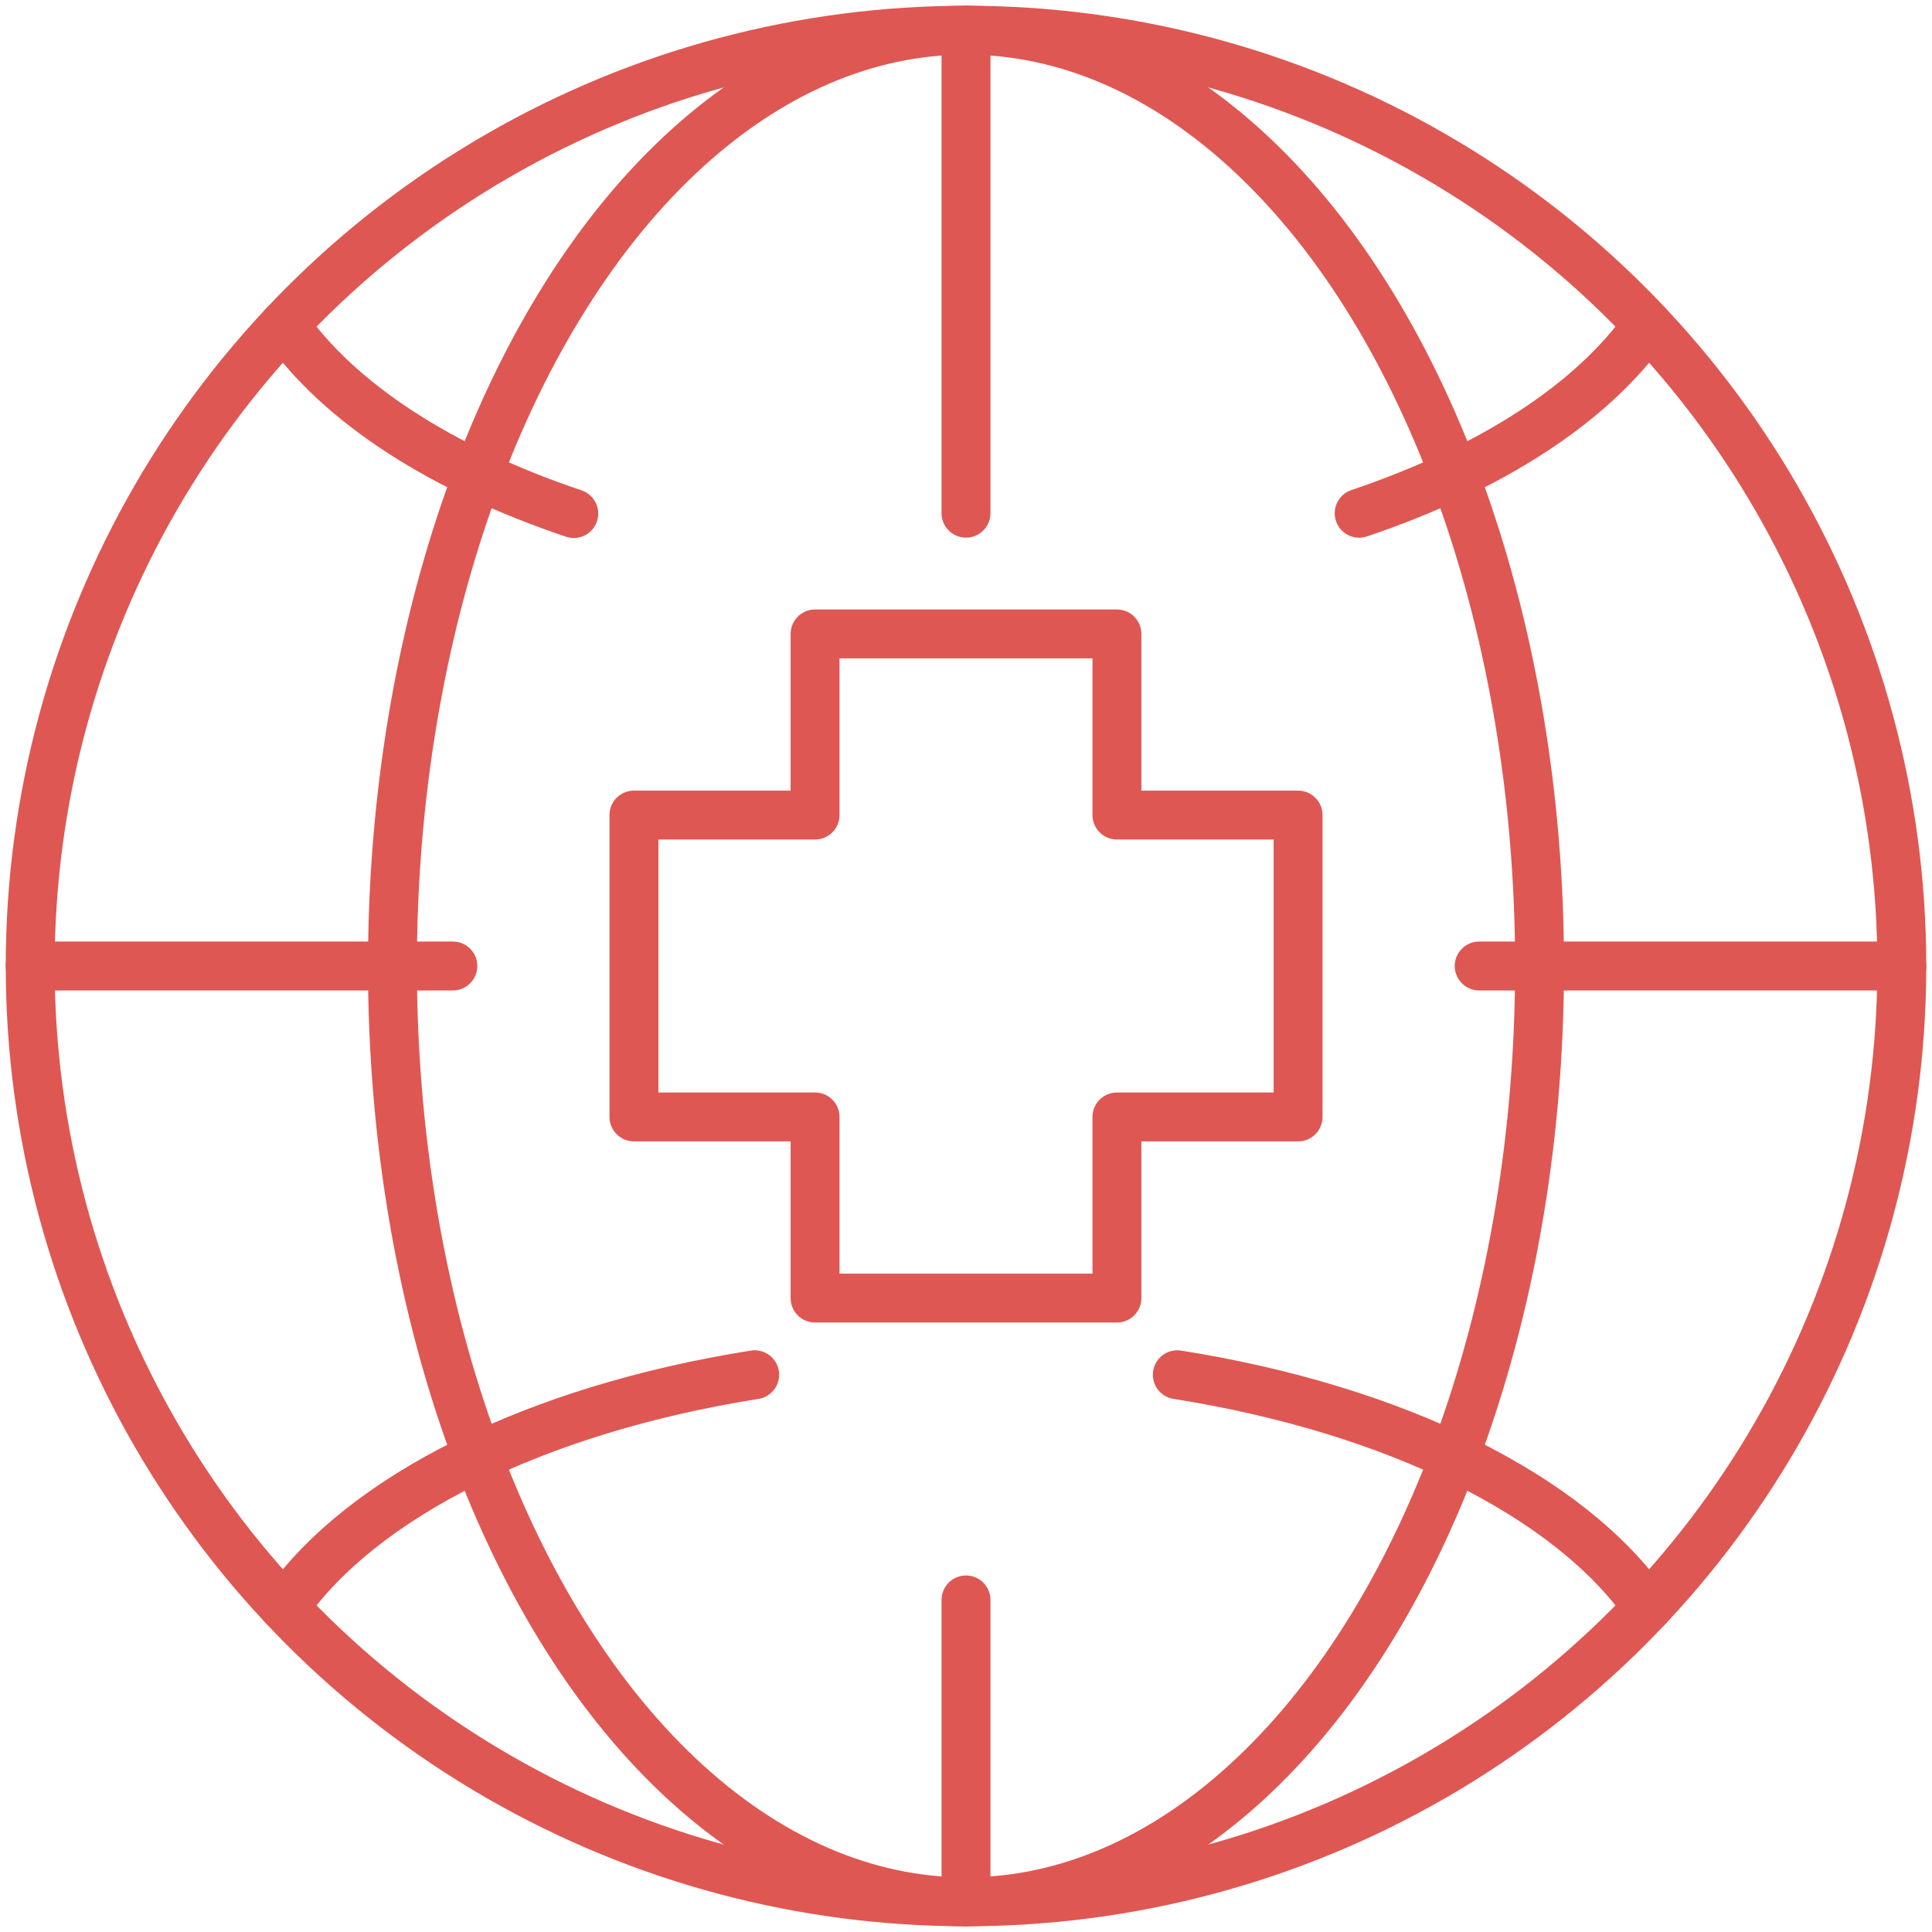
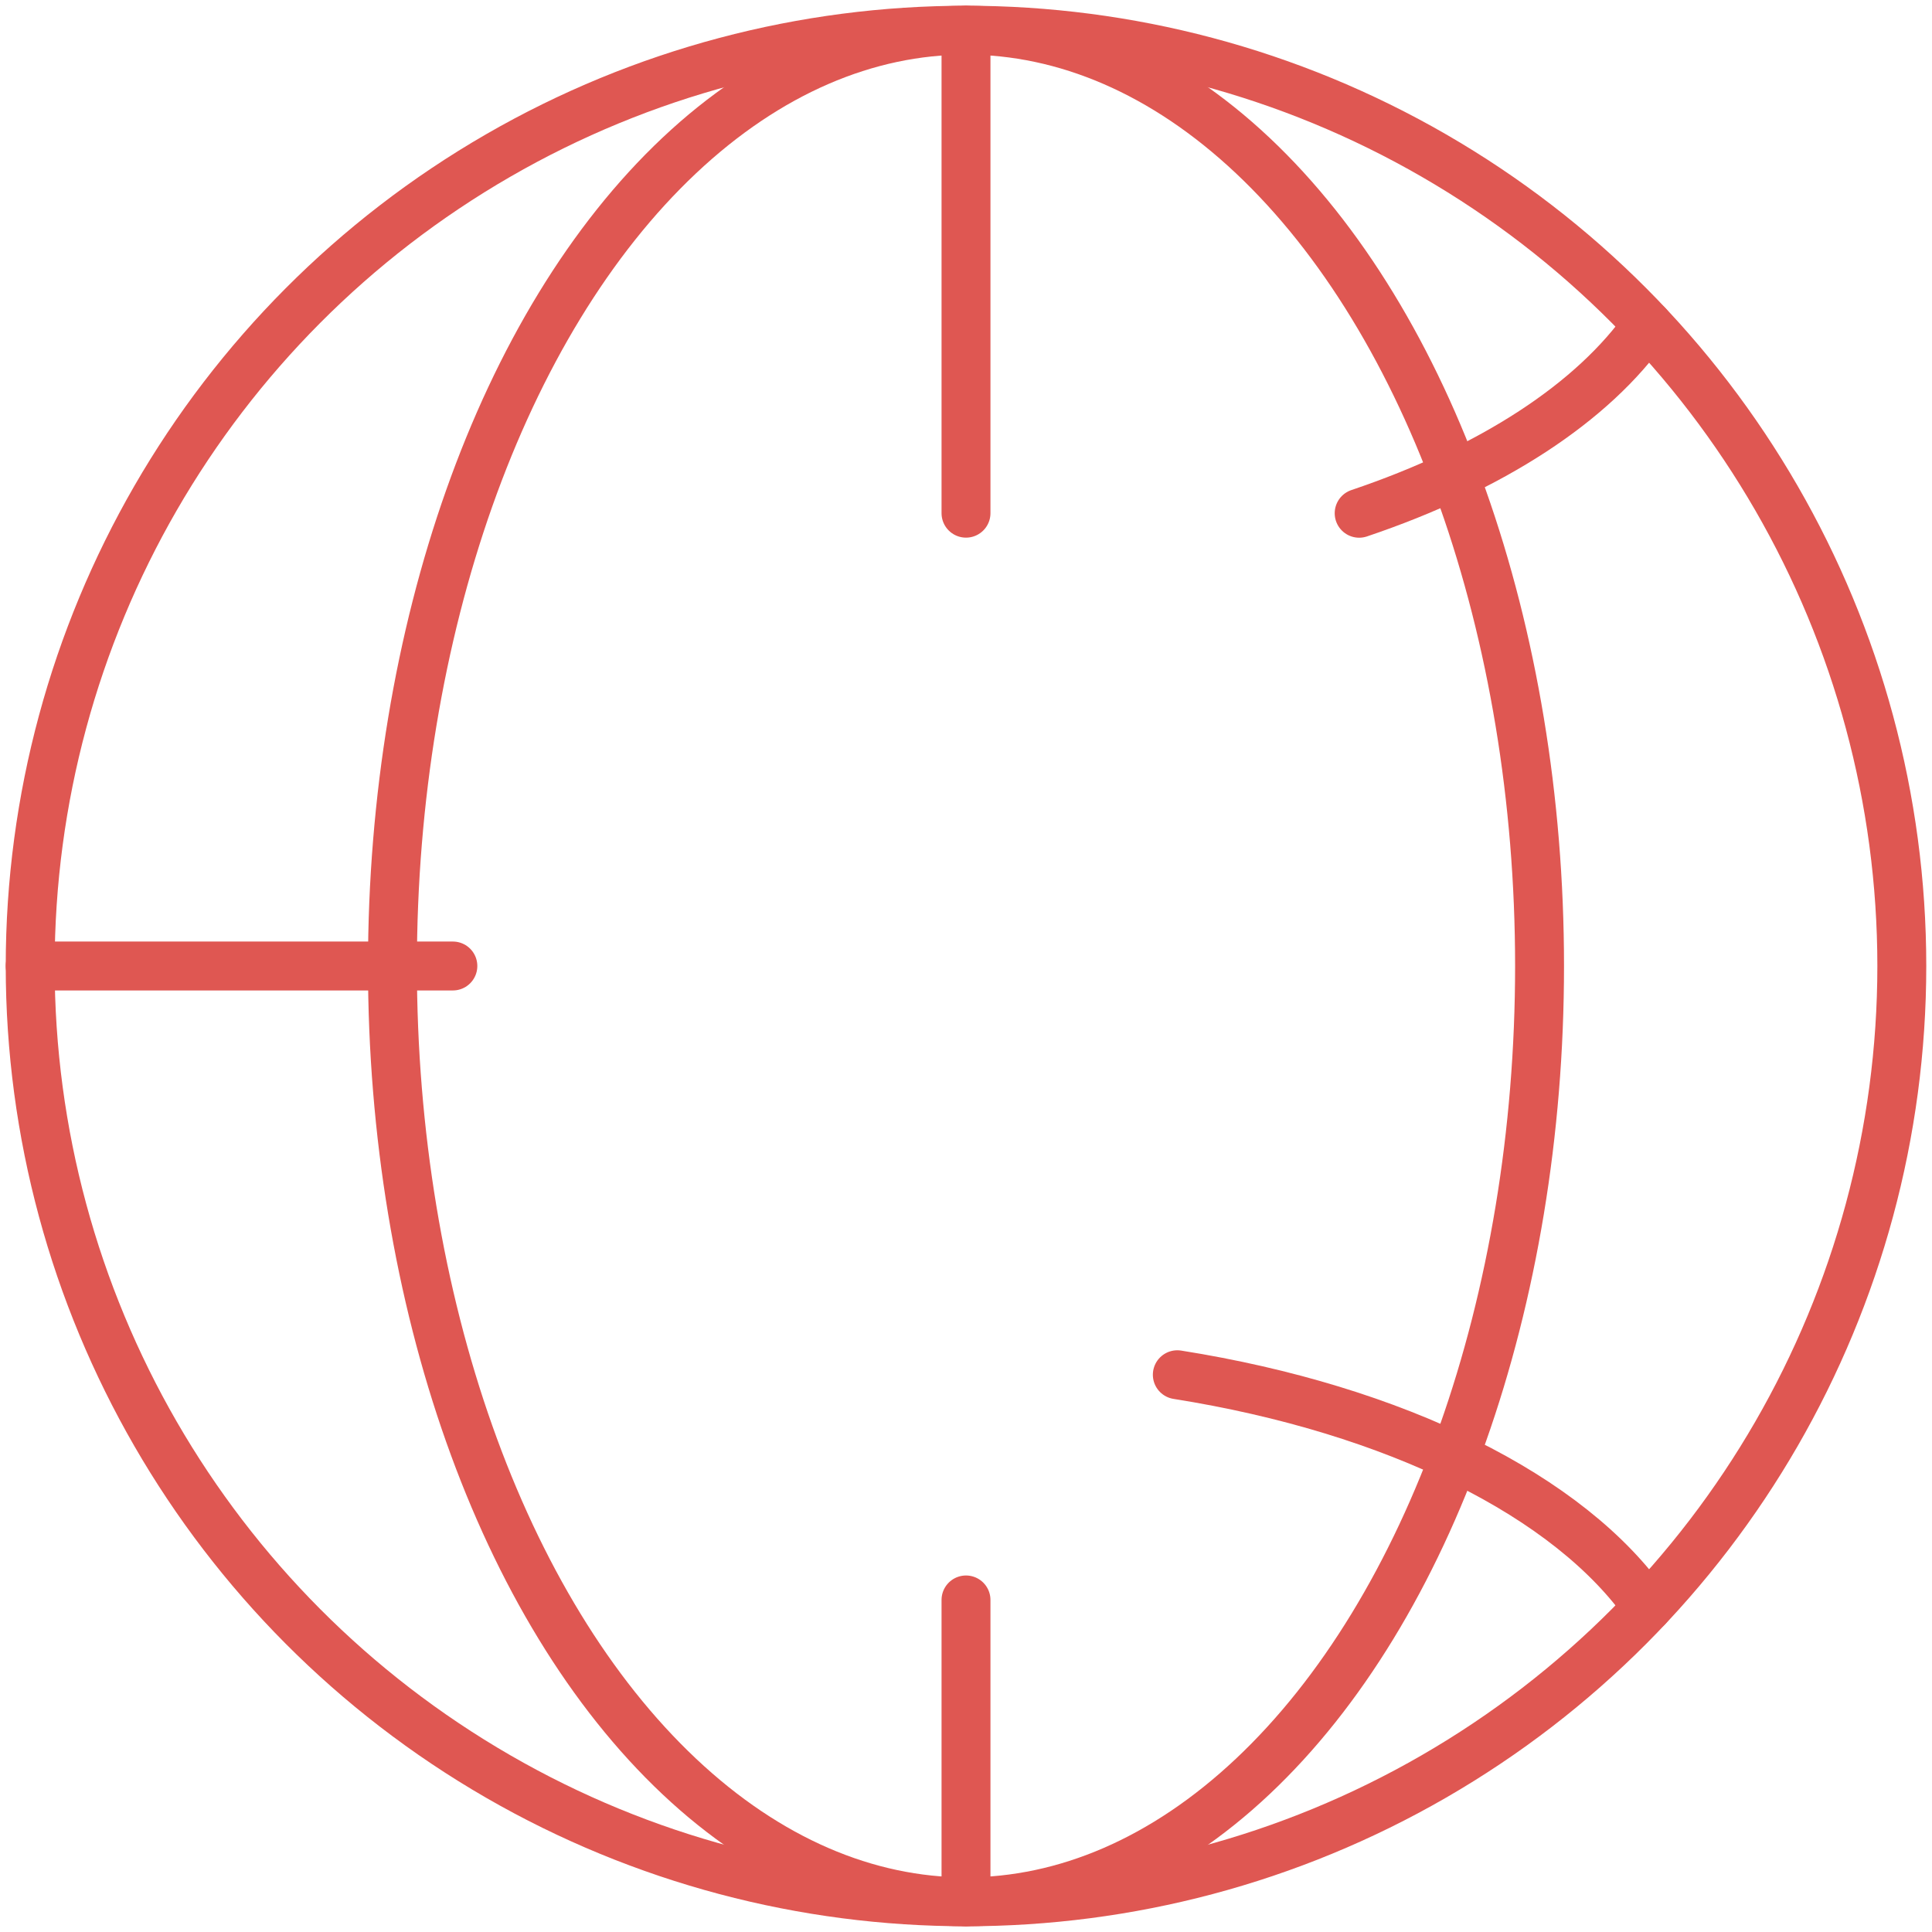
<svg xmlns="http://www.w3.org/2000/svg" id="Group_77" data-name="Group 77" width="237" height="237" viewBox="0 0 237 237">
  <defs>
    <clipPath id="clip-path">
      <rect id="Rectangle_91" data-name="Rectangle 91" width="237" height="237" fill="none" stroke="#df5752" stroke-width="6" />
    </clipPath>
  </defs>
  <g id="Group_76" data-name="Group 76" clip-path="url(#clip-path)">
    <circle id="Ellipse_28" data-name="Ellipse 28" cx="114.797" cy="114.797" r="114.797" transform="translate(3.703 3.703)" fill="none" stroke="#df5752" stroke-linecap="round" stroke-linejoin="round" stroke-width="6" />
    <ellipse id="Ellipse_29" data-name="Ellipse 29" cx="70.359" cy="114.797" rx="70.359" ry="114.797" transform="translate(48.141 3.703)" fill="none" stroke="#df5752" stroke-linecap="round" stroke-linejoin="round" stroke-width="6" />
-     <line id="Line_19" data-name="Line 19" x2="51.844" transform="translate(181.452 118.5)" fill="none" stroke="#df5752" stroke-linecap="round" stroke-linejoin="round" stroke-width="6" />
    <line id="Line_20" data-name="Line 20" x2="51.851" transform="translate(3.703 118.5)" fill="none" stroke="#df5752" stroke-linecap="round" stroke-linejoin="round" stroke-width="6" />
-     <path id="Path_7208" data-name="Path 7208" d="M40.2,28.551C23.976,23.1,11.385,14.975,4.712,5.377" transform="translate(30.186 34.446)" fill="none" stroke="#df5752" stroke-linecap="round" stroke-linejoin="round" stroke-width="6" />
    <path id="Path_7209" data-name="Path 7209" d="M57.877,5.378c-6.658,9.576-19.2,17.679-35.365,23.13" transform="translate(144.217 34.453)" fill="none" stroke="#df5752" stroke-linecap="round" stroke-linejoin="round" stroke-width="6" />
-     <path id="Path_7210" data-name="Path 7210" d="M62.385,22.77c-26.781,4.244-48.2,14.9-57.672,28.536" transform="translate(30.193 145.87)" fill="none" stroke="#df5752" stroke-linecap="round" stroke-linejoin="round" stroke-width="6" />
    <path id="Path_7211" data-name="Path 7211" d="M77.172,51.3C67.7,37.664,46.281,27.014,19.5,22.77" transform="translate(124.922 145.87)" fill="none" stroke="#df5752" stroke-linecap="round" stroke-linejoin="round" stroke-width="6" />
    <line id="Line_21" data-name="Line 21" y1="59.25" transform="translate(118.5 3.703)" fill="none" stroke="#df5752" stroke-linecap="round" stroke-linejoin="round" stroke-width="6" />
    <line id="Line_22" data-name="Line 22" y1="37.031" transform="translate(118.5 196.266)" fill="none" stroke="#df5752" stroke-linecap="round" stroke-linejoin="round" stroke-width="6" />
-     <path id="Path_7212" data-name="Path 7212" d="M69.75,69.75V91.969H32.719V69.75H10.5V32.719H32.719V10.5H69.75V32.719H91.969V69.75Z" transform="translate(67.266 67.266)" fill="none" stroke="#df5752" stroke-linecap="round" stroke-linejoin="round" stroke-width="6" />
  </g>
</svg>